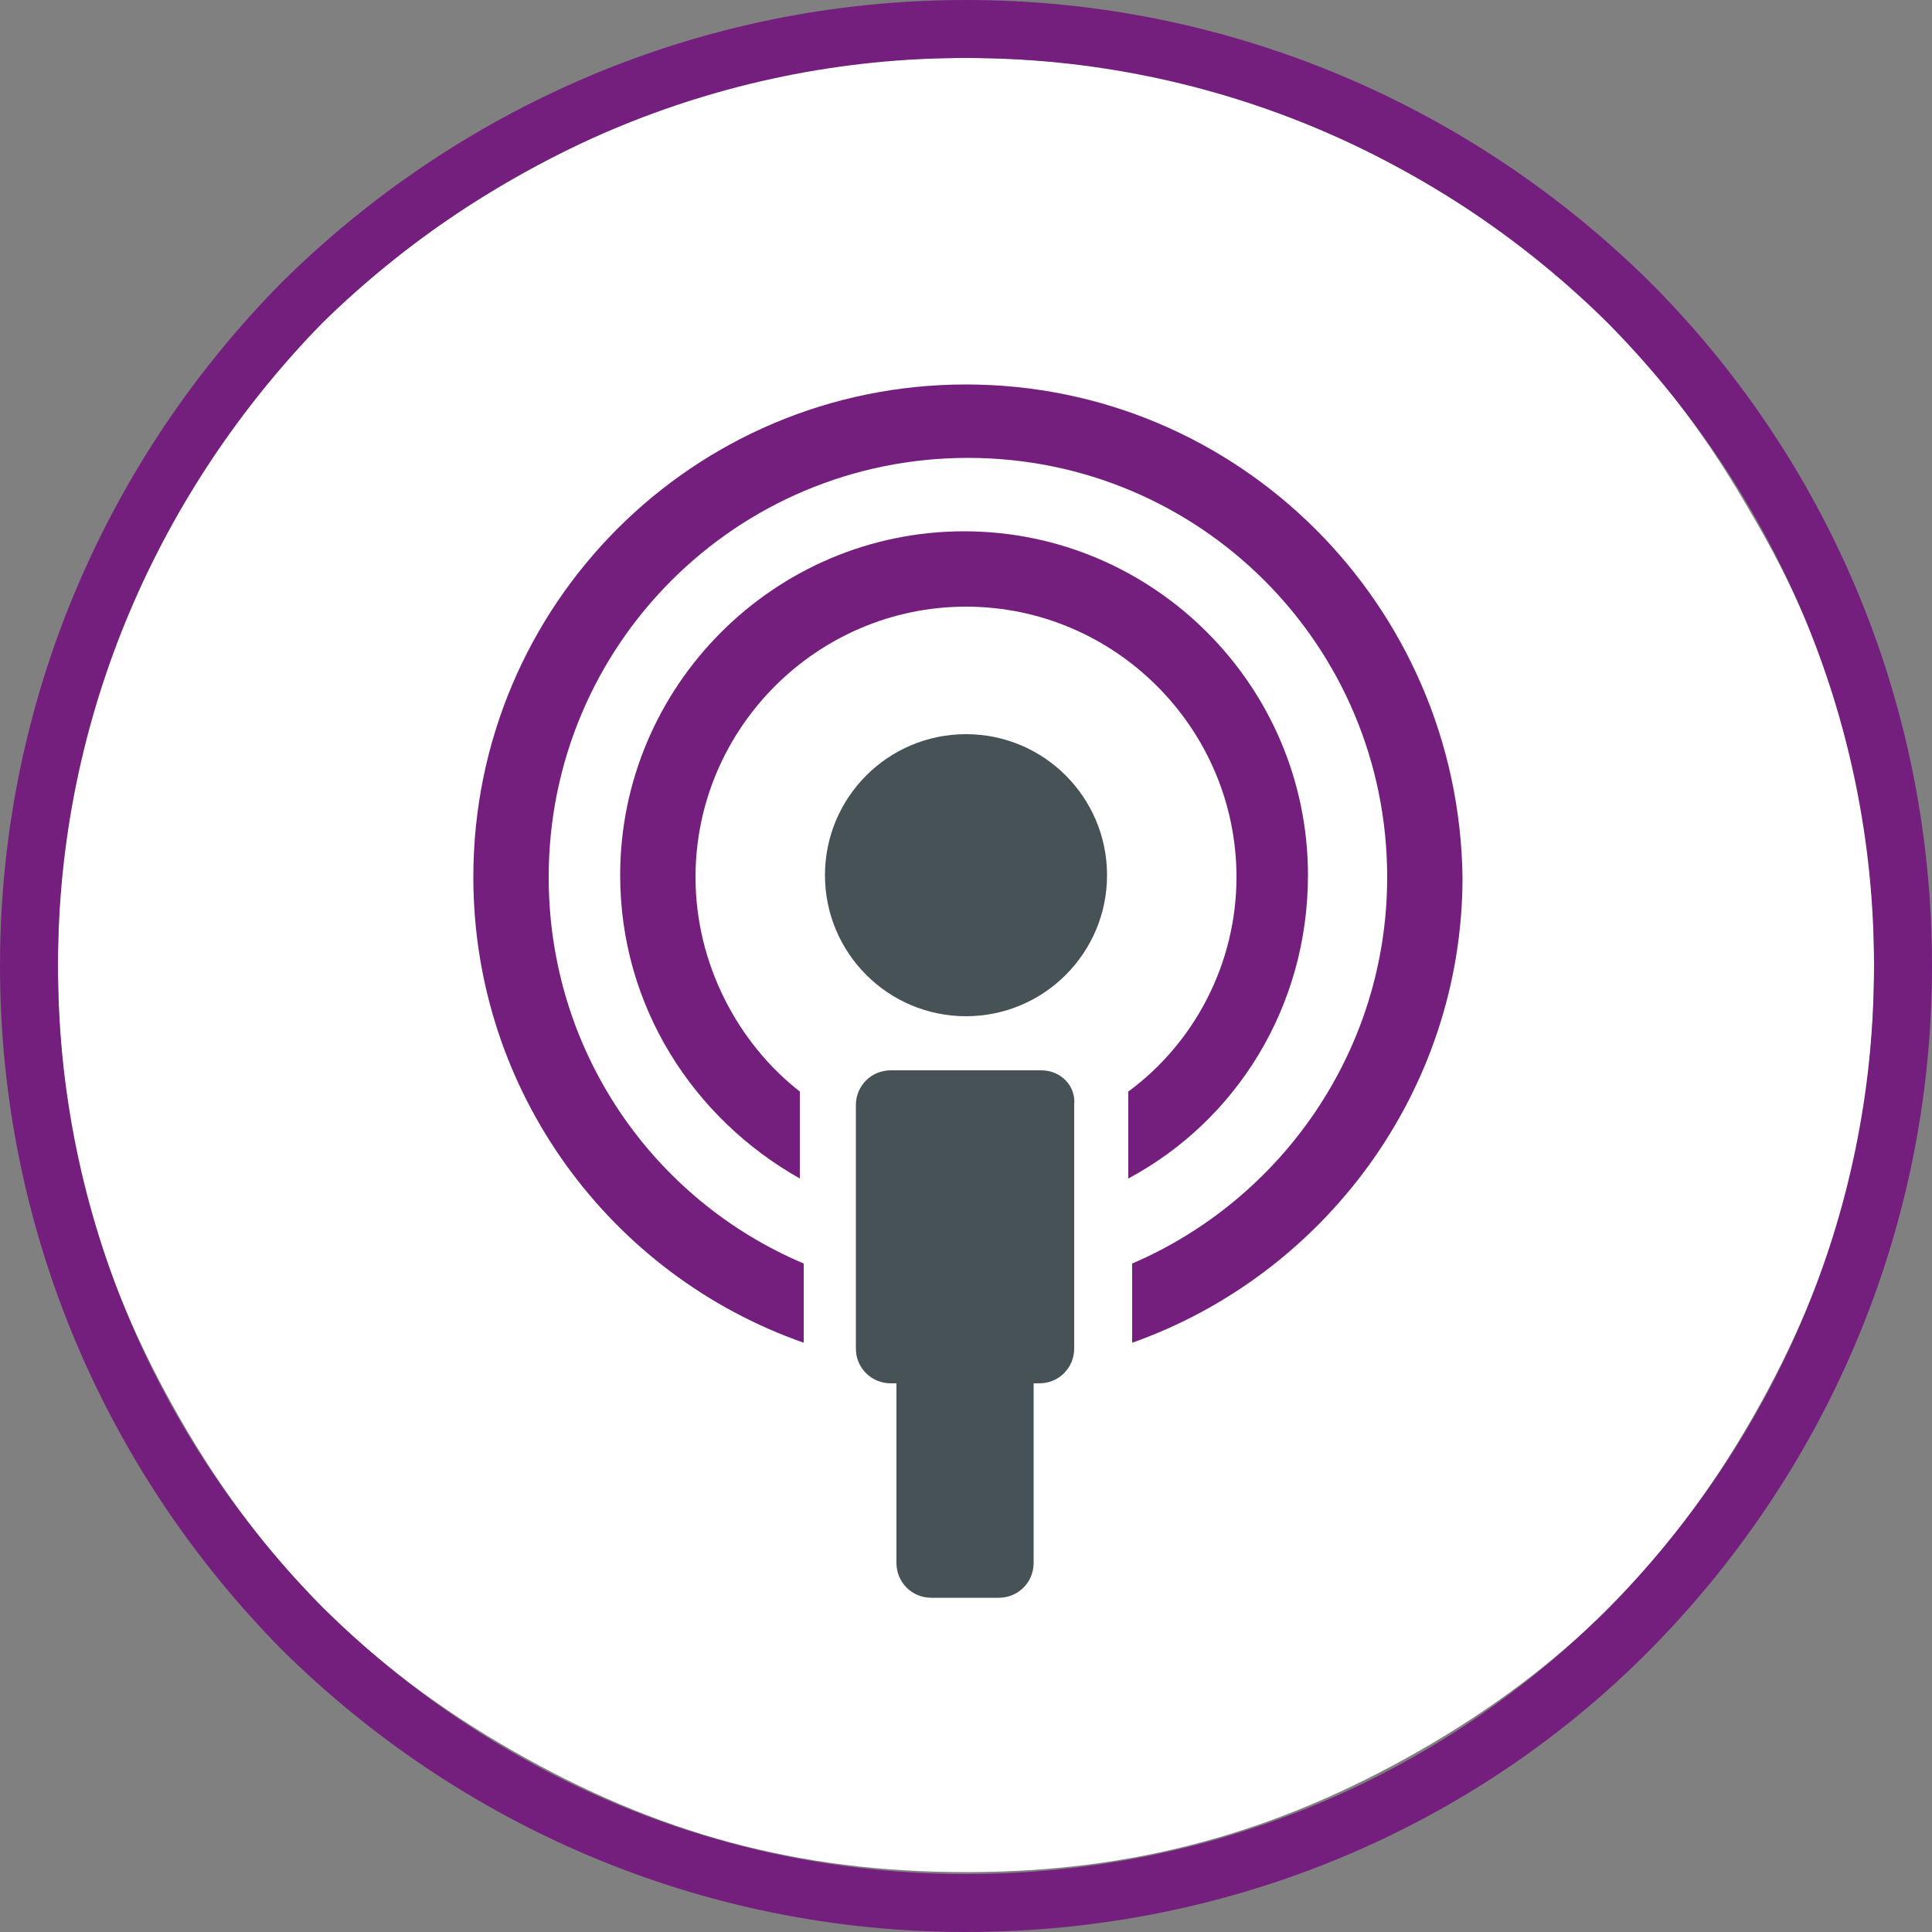
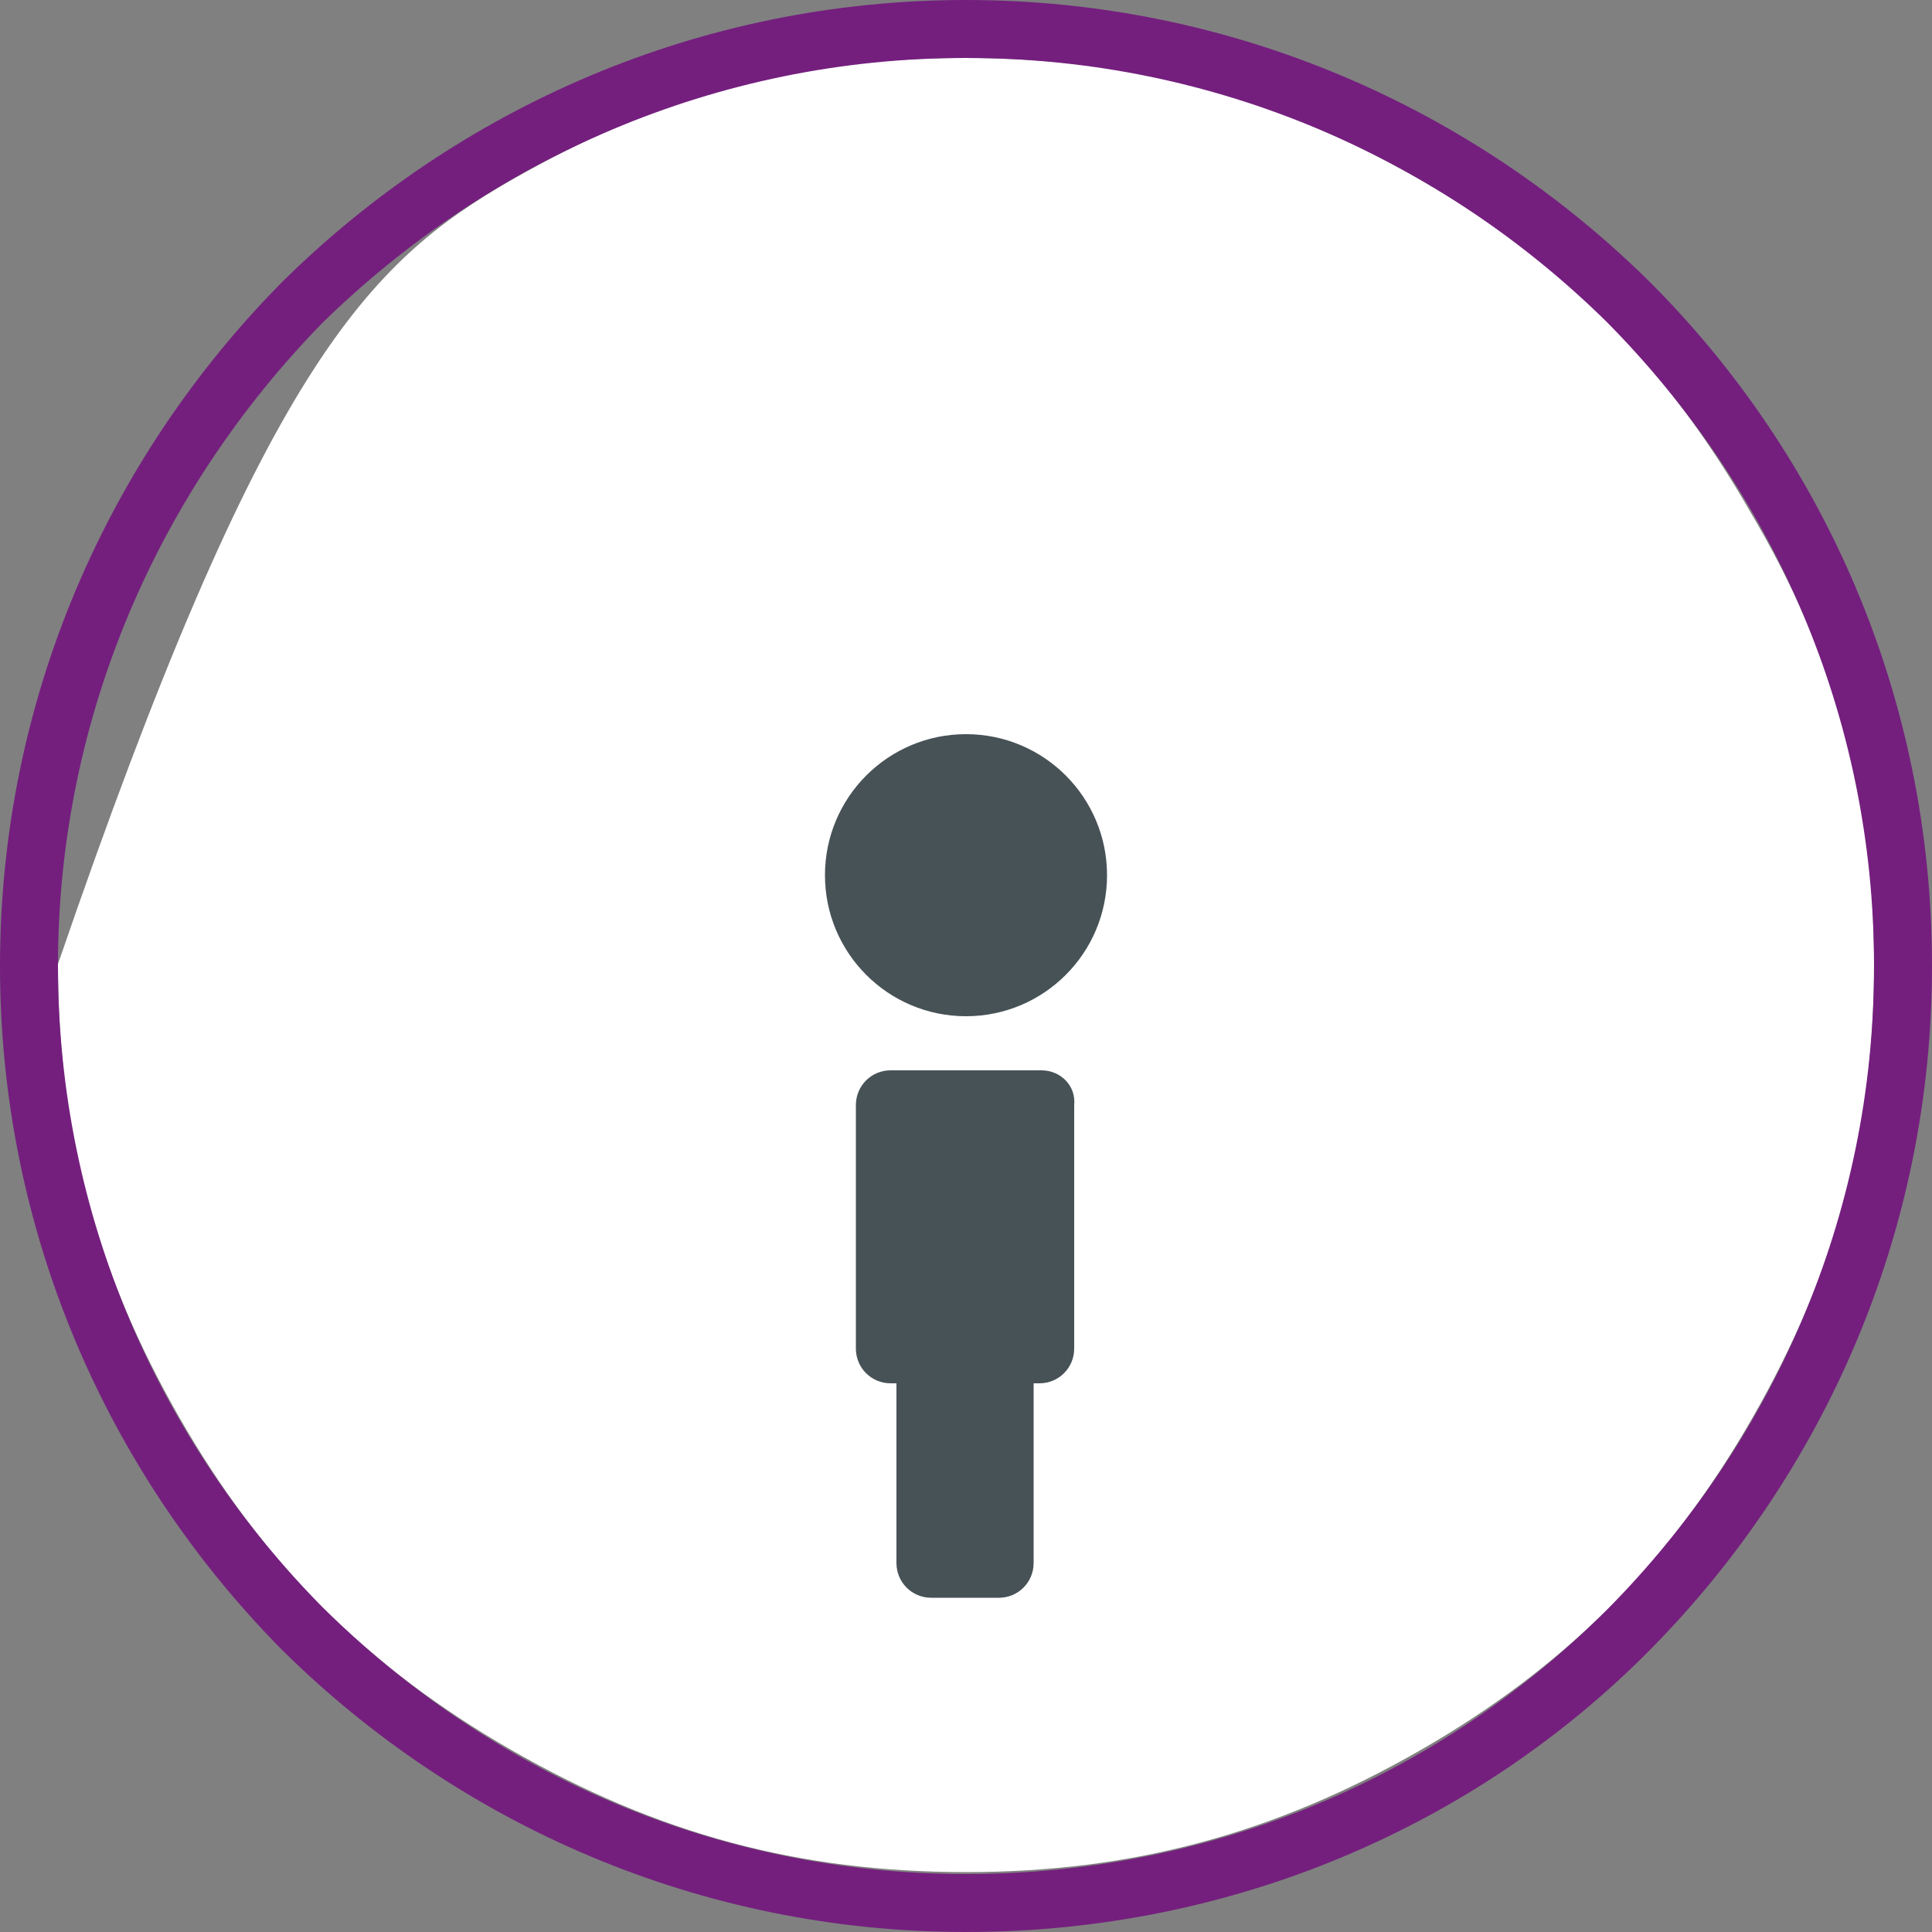
<svg xmlns="http://www.w3.org/2000/svg" version="1.1" id="Слой_1" x="0px" y="0px" viewBox="0 0 100 100" style="enable-background:new 0 0 100 100;" xml:space="preserve">
  <rect x="0" y="0" width="100" height="100" fill="#808080" stroke="none" />
  <style type="text/css">
	.st0{fill:#FFFFFF;}
	.st1{fill:#741F7E;}
	.st2{fill:#475256;}
</style>
  <g>
-     <path class="st0" d="M49.9,3L49.9,3C50,3,50,3,49.9,3C58.6,3,66,5,73.5,9.3S86.3,19,90.6,26.5C95,33.9,97,41.3,97,49.9l0,0l0,0   c0,8.7-2,16-6.3,23.5S81,86.3,73.5,90.6C66,94.9,58.6,96.9,50,96.9c-8.7,0-16-2-23.5-6.3C19,86.3,13.6,80.9,9.3,73.4S3,58.6,3,49.9   c0-8.6,2-16,6.3-23.5C13.6,19,19,13.6,26.5,9.3S41.3,3,49.9,3L49.9,3z" />
+     <path class="st0" d="M49.9,3L49.9,3C50,3,50,3,49.9,3C58.6,3,66,5,73.5,9.3S86.3,19,90.6,26.5C95,33.9,97,41.3,97,49.9l0,0l0,0   c0,8.7-2,16-6.3,23.5S81,86.3,73.5,90.6C66,94.9,58.6,96.9,50,96.9c-8.7,0-16-2-23.5-6.3C19,86.3,13.6,80.9,9.3,73.4S3,58.6,3,49.9   C13.6,19,19,13.6,26.5,9.3S41.3,3,49.9,3L49.9,3z" />
    <path class="st1" d="M50,0c13.8,0,26.3,5.6,35.4,14.6c9,9,14.6,21.5,14.6,35.4c0,13.8-5.6,26.3-14.6,35.4S63.8,100,50,100   s-26.3-5.6-35.4-14.6C5.6,76.3,0,63.8,0,50s5.6-26.3,14.6-35.4C23.7,5.6,36.2,0,50,0L50,0z M50,0L50,0L50,0z M83.2,16.7   C74.7,8.3,63,3,50,3S25.3,8.3,16.7,16.7C8.3,25.3,3,37,3,50s5.3,24.7,13.7,33.2C25.3,91.7,37,97,50,97s24.7-5.2,33.2-13.7   C91.7,74.7,97,63,97,50S91.7,25.3,83.2,16.7L83.2,16.7z" />
  </g>
  <g>
-     <path class="st1" d="M58.4,56.5c0,0.2,0,0.4,0,0.6V61c5.6-3,9.3-8.9,9.3-15.7c0-9.8-8-17.8-17.8-17.8s-17.8,8-17.8,17.8   c0,6.8,3.8,12.6,9.3,15.7v-3.9c0-0.2,0-0.4,0-0.6C38.2,54,36,49.9,36,45.4c0-7.7,6.3-14,14-14s14,6.3,14,14   C64,49.9,61.8,54,58.4,56.5z" />
-     <path class="st1" d="M50,19.9c-14.1,0-25.5,11.4-25.5,25.5c0,11.1,7.1,20.6,17.1,24.1v-4.1c-7.8-3.3-13.2-11-13.2-20   c0-12,9.7-21.7,21.7-21.7s21.7,9.7,21.7,21.7c0,9-5.5,16.7-13.2,20v4.1c9.9-3.5,17.1-13,17.1-24.1C75.5,31.3,64.1,19.9,50,19.9z" />
    <path class="st2" d="M53.9,55.4h-7.8c-1,0-1.8,0.8-1.8,1.8v12.6c0,1,0.8,1.8,1.8,1.8h0.3v9.3c0,1,0.8,1.8,1.8,1.8h3.5   c1,0,1.8-0.8,1.8-1.8v-9.3h0.3c1,0,1.8-0.8,1.8-1.8V57.2C55.7,56.2,54.9,55.4,53.9,55.4z" />
    <circle class="st2" cx="50" cy="45.3" r="7.3" />
  </g>
</svg>